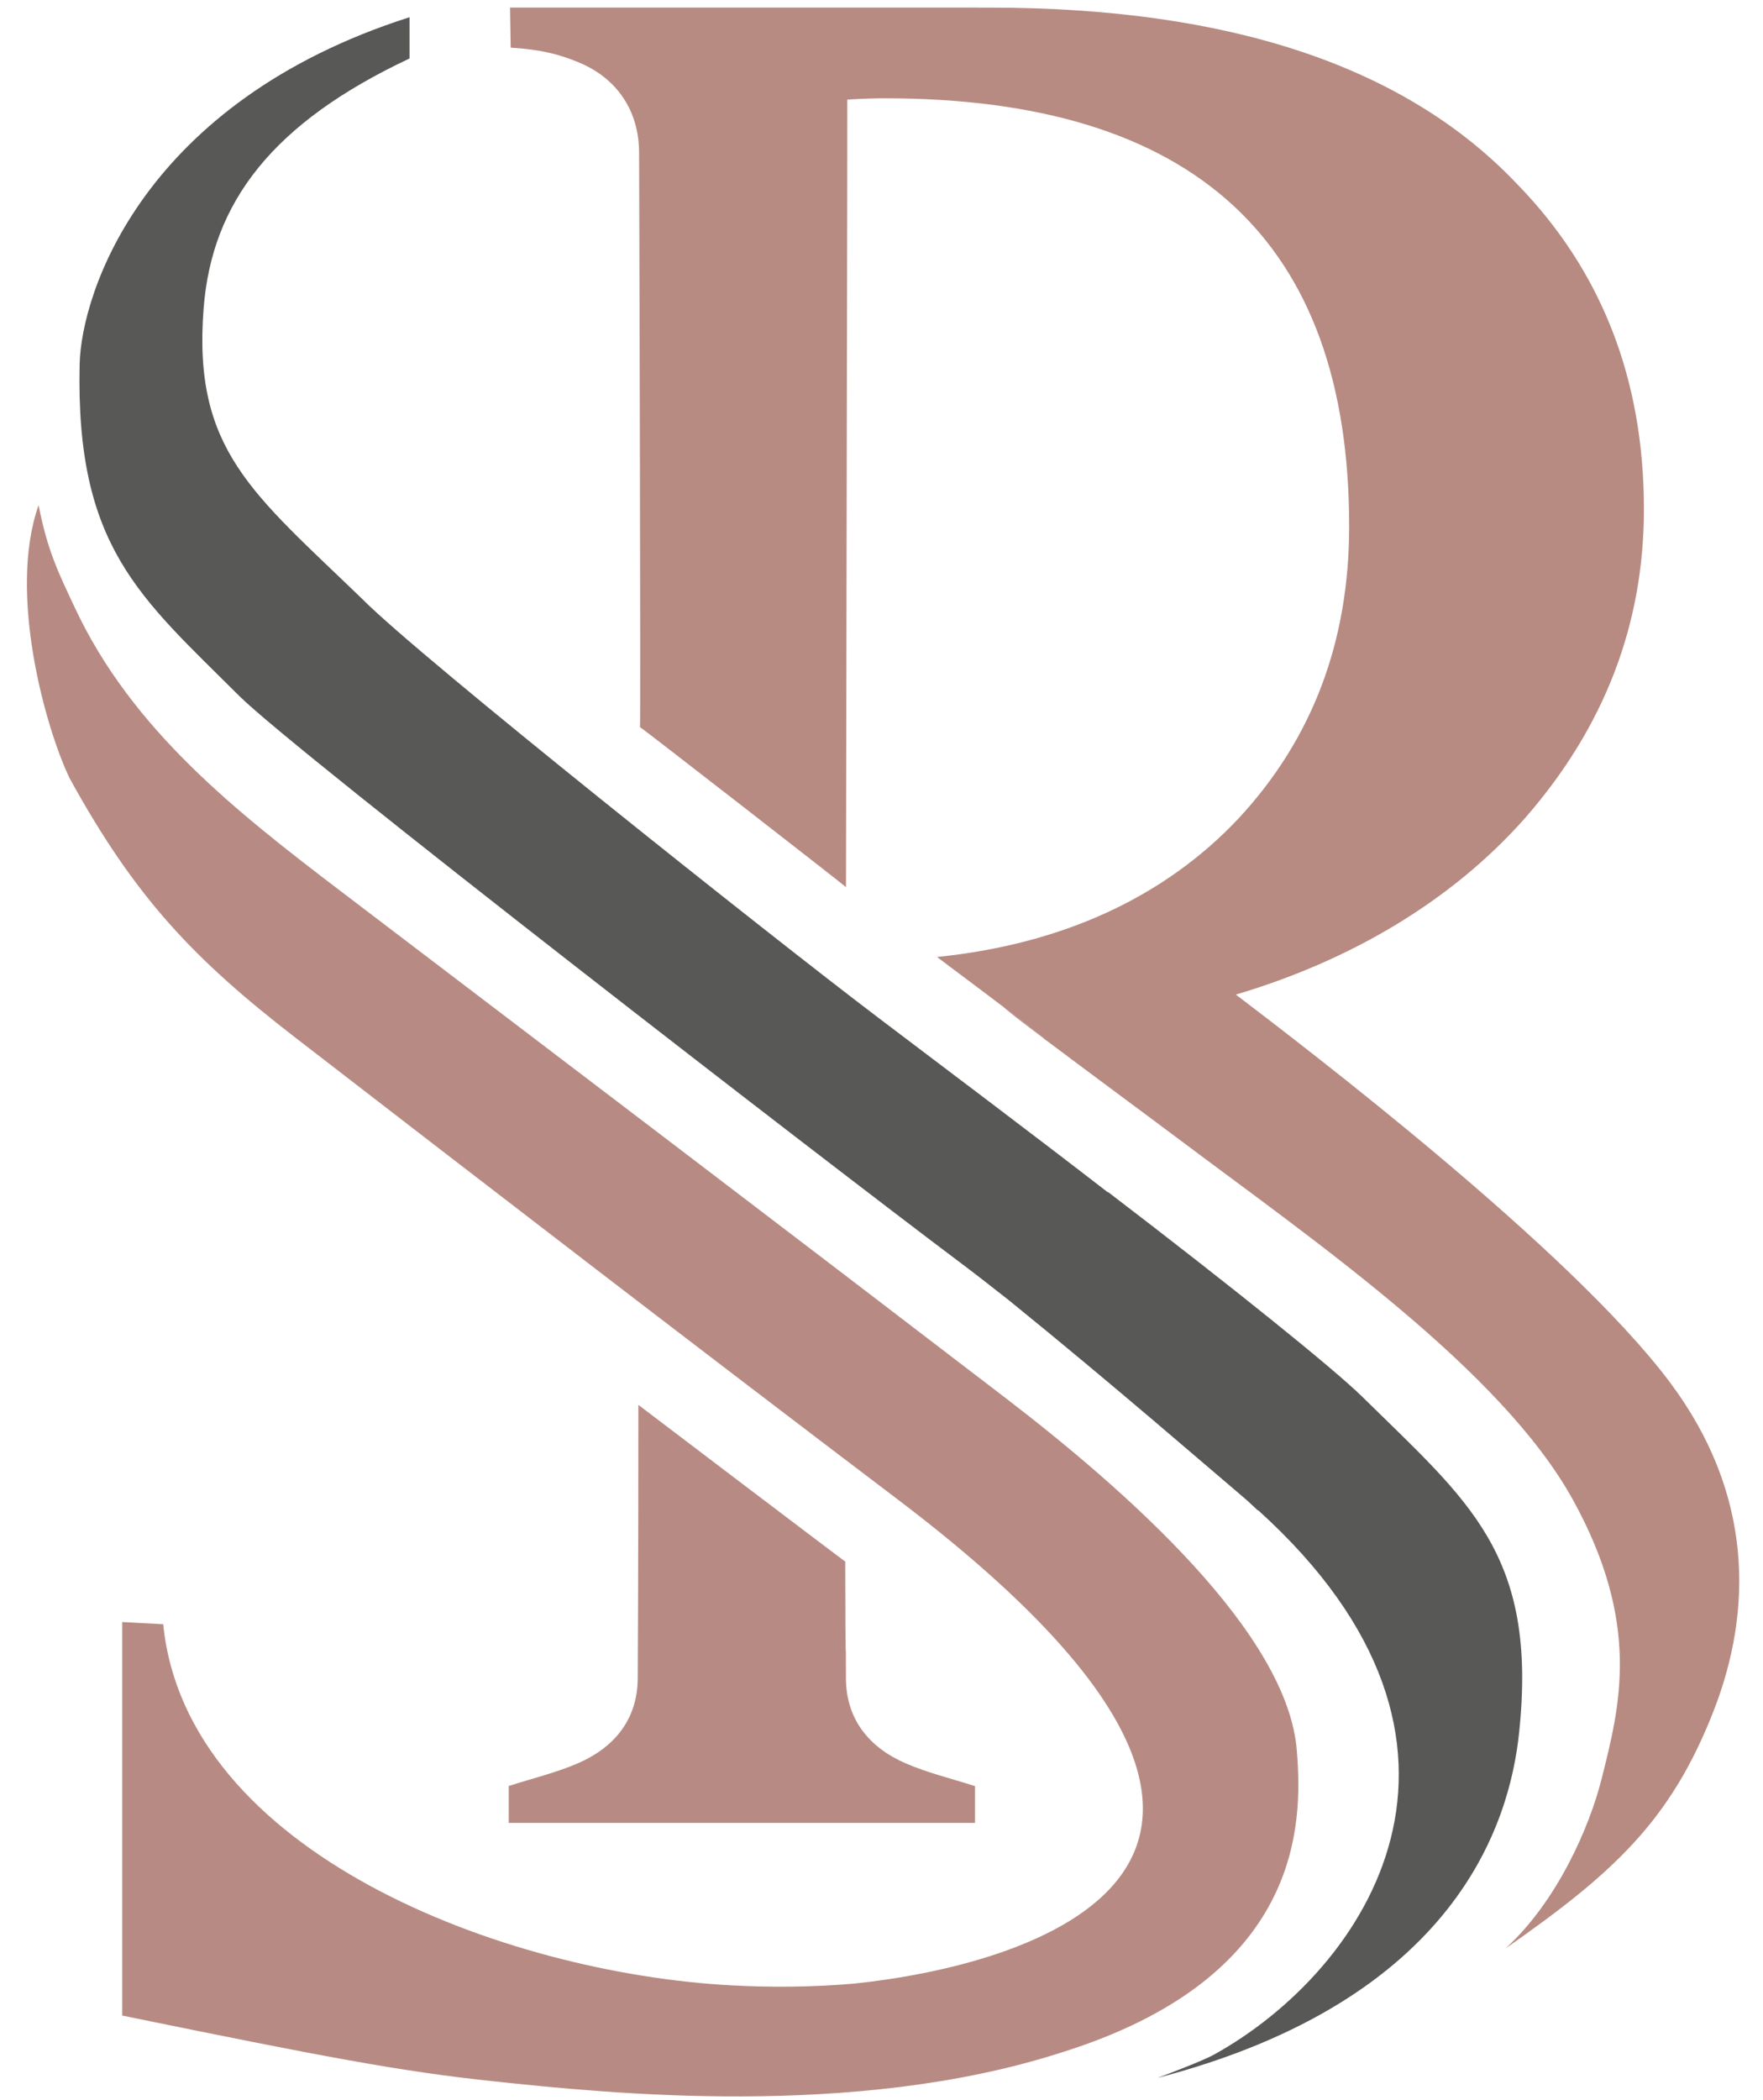
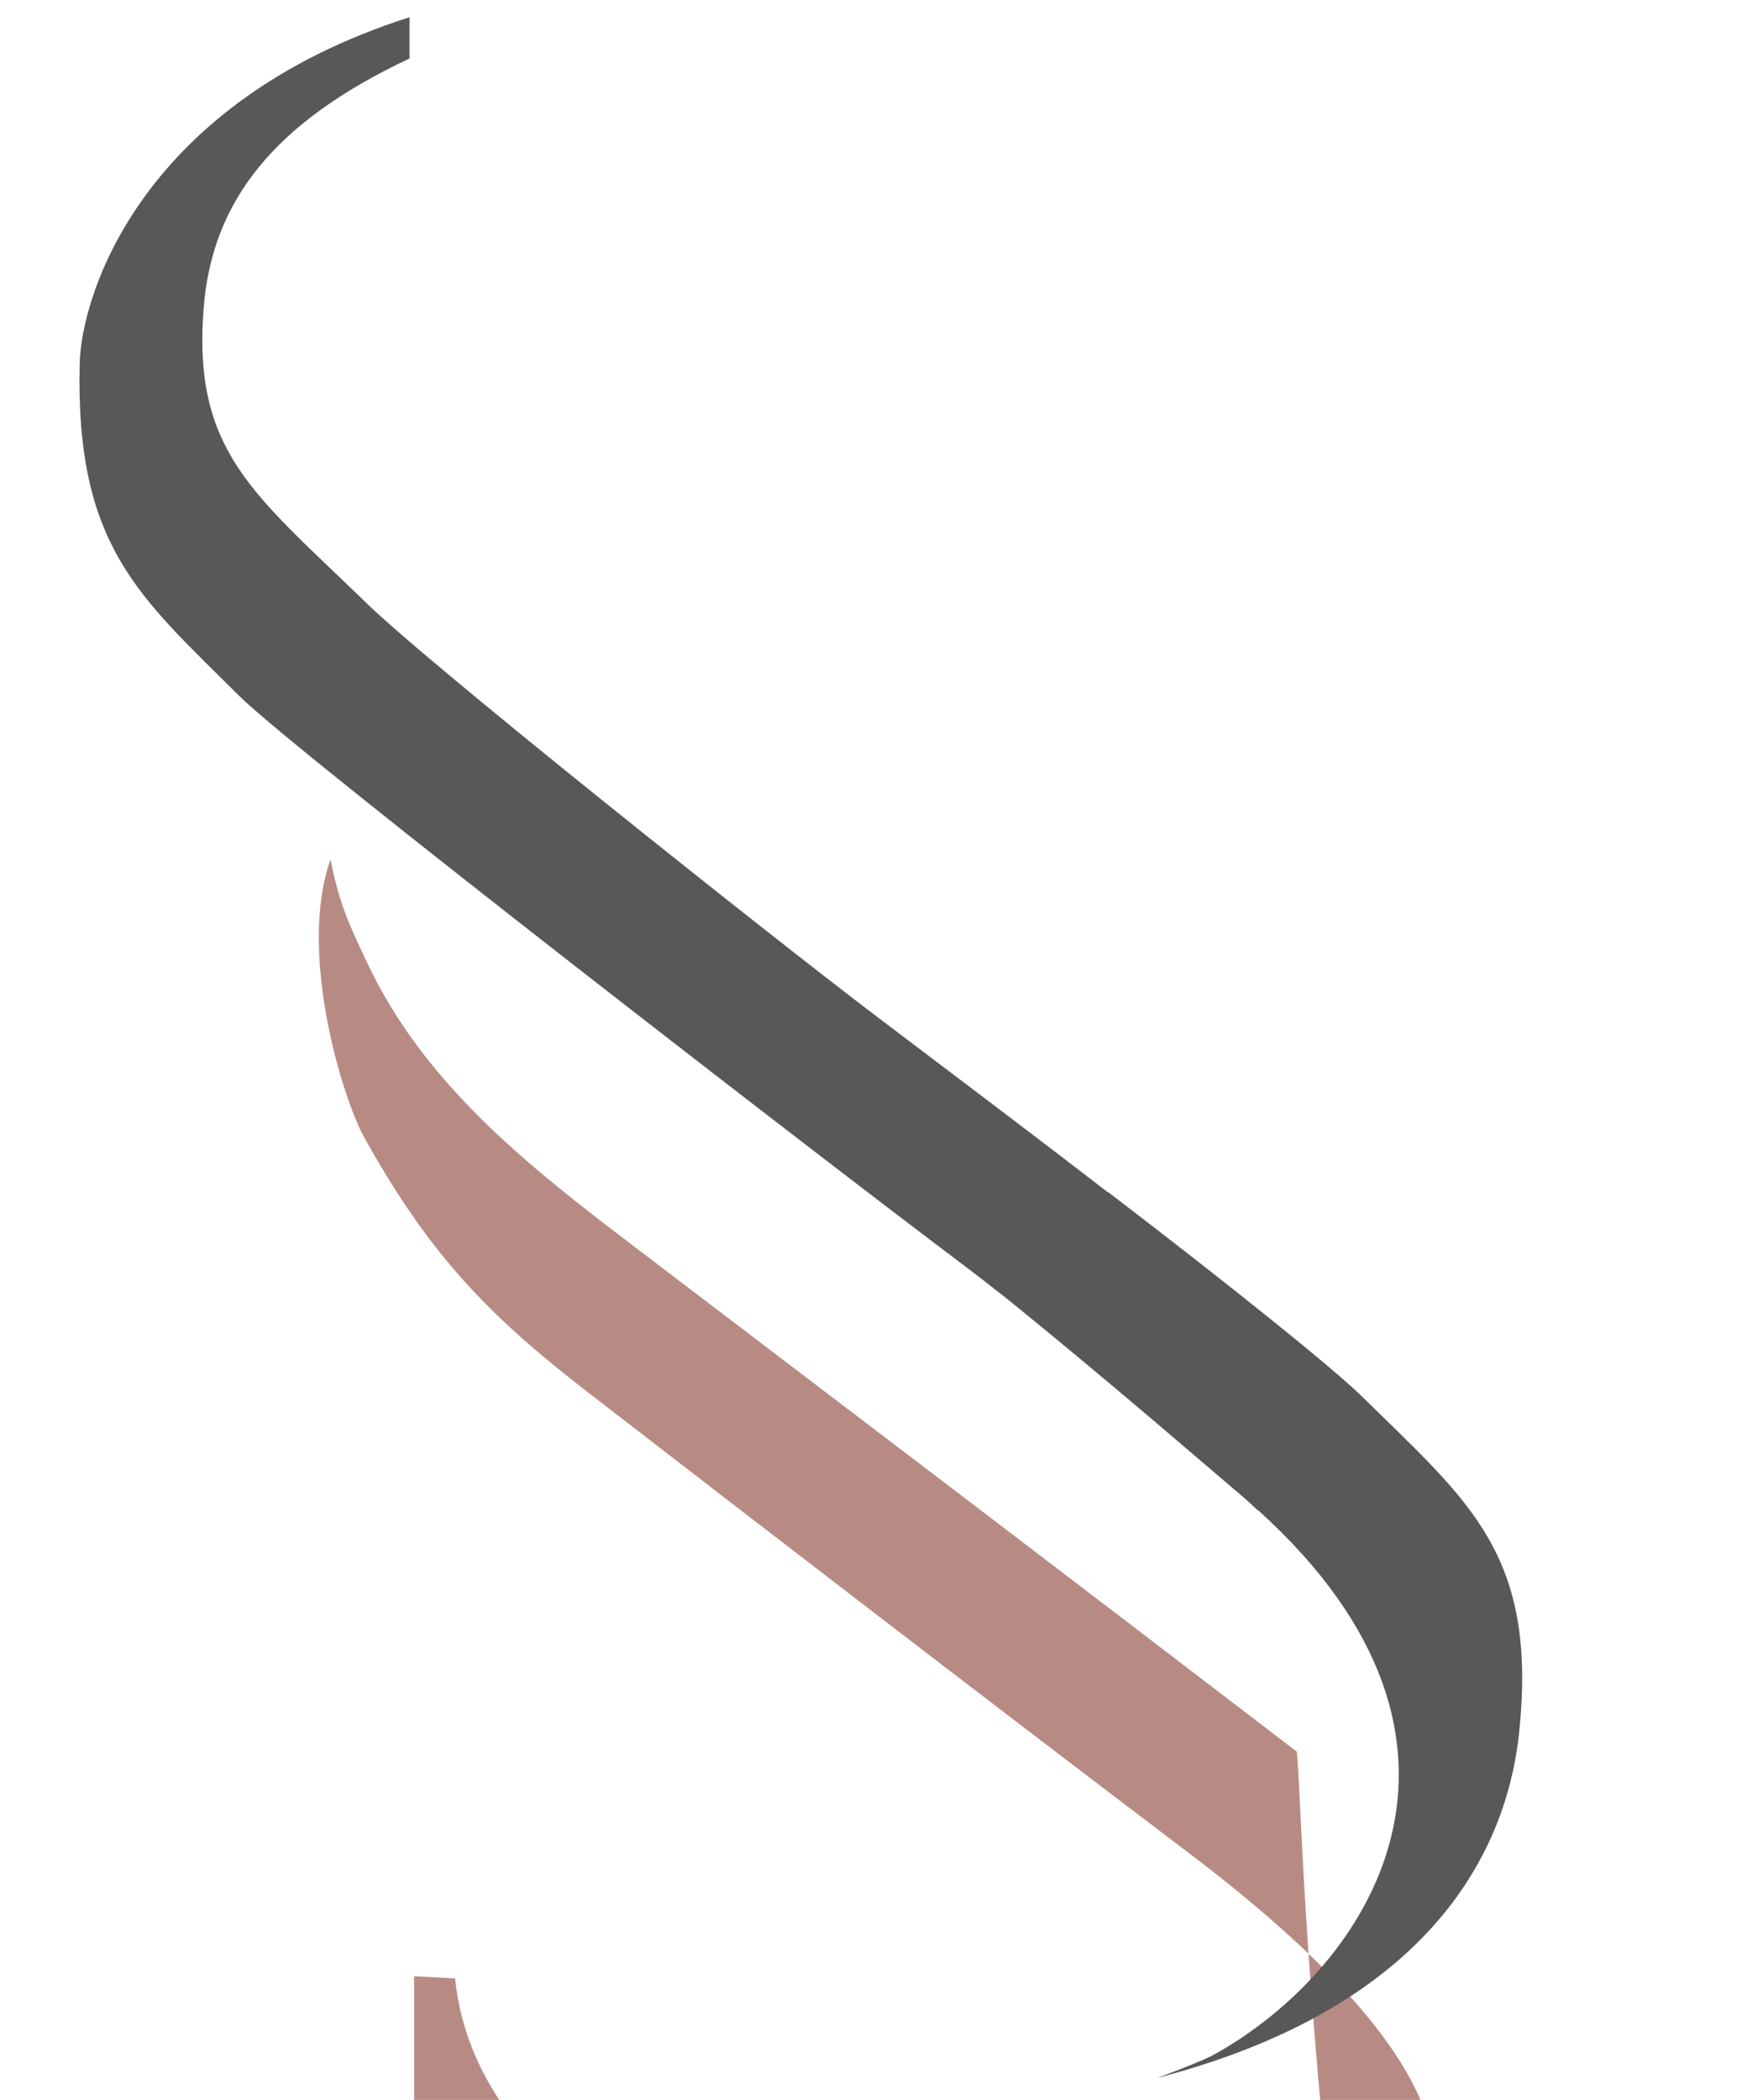
<svg xmlns="http://www.w3.org/2000/svg" version="1.1" id="Livello_1" x="0px" y="0px" viewBox="0 0 35.223 41.942" style="enable-background:new 0 0 35.223 41.942;" xml:space="preserve">
  <g>
-     <path style="fill:#B78B83;" d="M20.872,20.755c-0.047-0.052-0.403-0.326-0.817-0.639C20.081,20.154,20.408,20.406,20.872,20.755z" />
-     <path style="fill:#B78B83;" d="M25.911,34.988c-0.163-2.361-3.423-5.228-5.832-7.074c-4.42-3.387-8.835-6.74-13.267-10.111 c-2.083-1.585-4.172-3.221-5.315-5.662c-0.336-0.716-0.547-1.139-0.726-2.051c-0.625,1.767,0.151,4.483,0.62,5.454 c1.305,2.376,2.476,3.611,4.518,5.187c3.966,3.062,8.032,6.191,12.019,9.212c9.819,7.439,2.407,9.336-0.859,9.675 c-0.829,0.074-1.695,0.077-2.45,0.036c-4.569-0.243-10.904-2.648-11.358-7.213l-0.819-0.044v7.86 c4.028,0.825,5.551,1.114,7.391,1.31c2.299,0.245,7.23,0.756,11.349-0.565C26.016,39.505,26.028,36.436,25.911,34.988z" />
+     <path style="fill:#B78B83;" d="M25.911,34.988c-4.42-3.387-8.835-6.74-13.267-10.111 c-2.083-1.585-4.172-3.221-5.315-5.662c-0.336-0.716-0.547-1.139-0.726-2.051c-0.625,1.767,0.151,4.483,0.62,5.454 c1.305,2.376,2.476,3.611,4.518,5.187c3.966,3.062,8.032,6.191,12.019,9.212c9.819,7.439,2.407,9.336-0.859,9.675 c-0.829,0.074-1.695,0.077-2.45,0.036c-4.569-0.243-10.904-2.648-11.358-7.213l-0.819-0.044v7.86 c4.028,0.825,5.551,1.114,7.391,1.31c2.299,0.245,7.23,0.756,11.349-0.565C26.016,39.505,26.028,36.436,25.911,34.988z" />
    <path style="fill:#585857;" d="M27.228,27.908c-0.581-0.572-2.634-2.223-5.088-4.098c-0.003,0.001-0.005,0.002-0.008,0.003 c-1.524-1.178-3.083-2.349-4.607-3.503c-2.098-1.588-9.147-7.189-10.289-8.348C5.041,9.842,3.85,8.987,4.068,6.162 c0.164-2.132,1.39-3.713,4.114-4.994V0.344C2.864,2.041,1.623,5.839,1.591,7.277c-0.081,3.642,1.195,4.637,3.188,6.622 c1.139,1.134,11.828,9.385,14.372,11.294c0.283,0.212,0.626,0.477,1.004,0.776c2.098,1.7,4.01,3.364,4.616,3.875 c0.057,0.048,0.112,0.096,0.167,0.144c0.066,0.062,0.133,0.124,0.192,0.18c0.002-0.002,0.002-0.005,0.003-0.007 c5.199,4.696,2.161,9.191-0.873,10.873c-0.266,0.148-1.138,0.469-1.138,0.469c5.979-1.559,7.036-5.094,7.227-6.884 C30.73,31.039,29.337,29.986,27.228,27.908z" />
-     <path style="fill:#B78B83;" d="M19.478,35.674c-0.48-0.154-0.946-0.265-1.378-0.452c-0.746-0.322-1.193-0.89-1.199-1.692 c-0.002-0.21,0-0.42-0.001-0.63c0,0-0.009,0.681-0.013-1.711c-0.016-0.003-4.133-3.129-4.133-3.129 c0,3.294-0.012,5.328-0.013,5.468c-0.006,0.802-0.453,1.37-1.199,1.692c-0.433,0.187-0.898,0.297-1.378,0.452v0.737h9.316V35.674z" />
-     <path style="fill:#B78B82;" d="M33.364,27.61c-1.995-2.665-7.319-6.712-8.673-7.745c2.294-0.68,4.307-1.866,5.775-3.522 c1.585-1.812,2.378-3.868,2.378-6.172c0-2.604-0.85-4.773-2.548-6.51c-2.228-2.339-5.737-3.509-10.53-3.509h-0.259V0.151H10.19 l0.013,0.801c0.569,0.034,0.963,0.123,1.396,0.31c0.746,0.322,1.163,0.967,1.169,1.77c0.002,0.218,0.035,11.491,0.018,11.491 c0-0.017,4.125,3.191,4.116,3.196c0-0.033,0.025-14.059,0.025-14.059c0.001-0.175,0-1.206,0.001-1.671 c0.261-0.015,0.512-0.026,0.743-0.026c6.19,0,9.284,2.85,9.284,8.549c0,2.303-0.735,4.246-2.207,5.832 c-1.487,1.581-3.531,2.516-6.027,2.77c0.006,0.008,0.727,0.543,1.334,1.003c0.414,0.313,0.771,0.588,0.817,0.639 c0.005,0.006,0.012,0.013,0.008,0.012c0.002,0,0.005,0,0.007-0.001c0.82,0.617,2.039,1.516,2.708,2.018 c2.649,1.988,6.394,4.575,7.825,7.161c1.383,2.499,0.937,4.15,0.58,5.578c-0.243,0.971-0.892,2.454-1.919,3.391 c2.149-1.5,3.294-2.544,4.15-4.73C35.026,32.159,35.027,29.832,33.364,27.61z" />
  </g>
  <g> </g>
  <g> </g>
  <g> </g>
  <g> </g>
  <g> </g>
  <g> </g>
</svg>